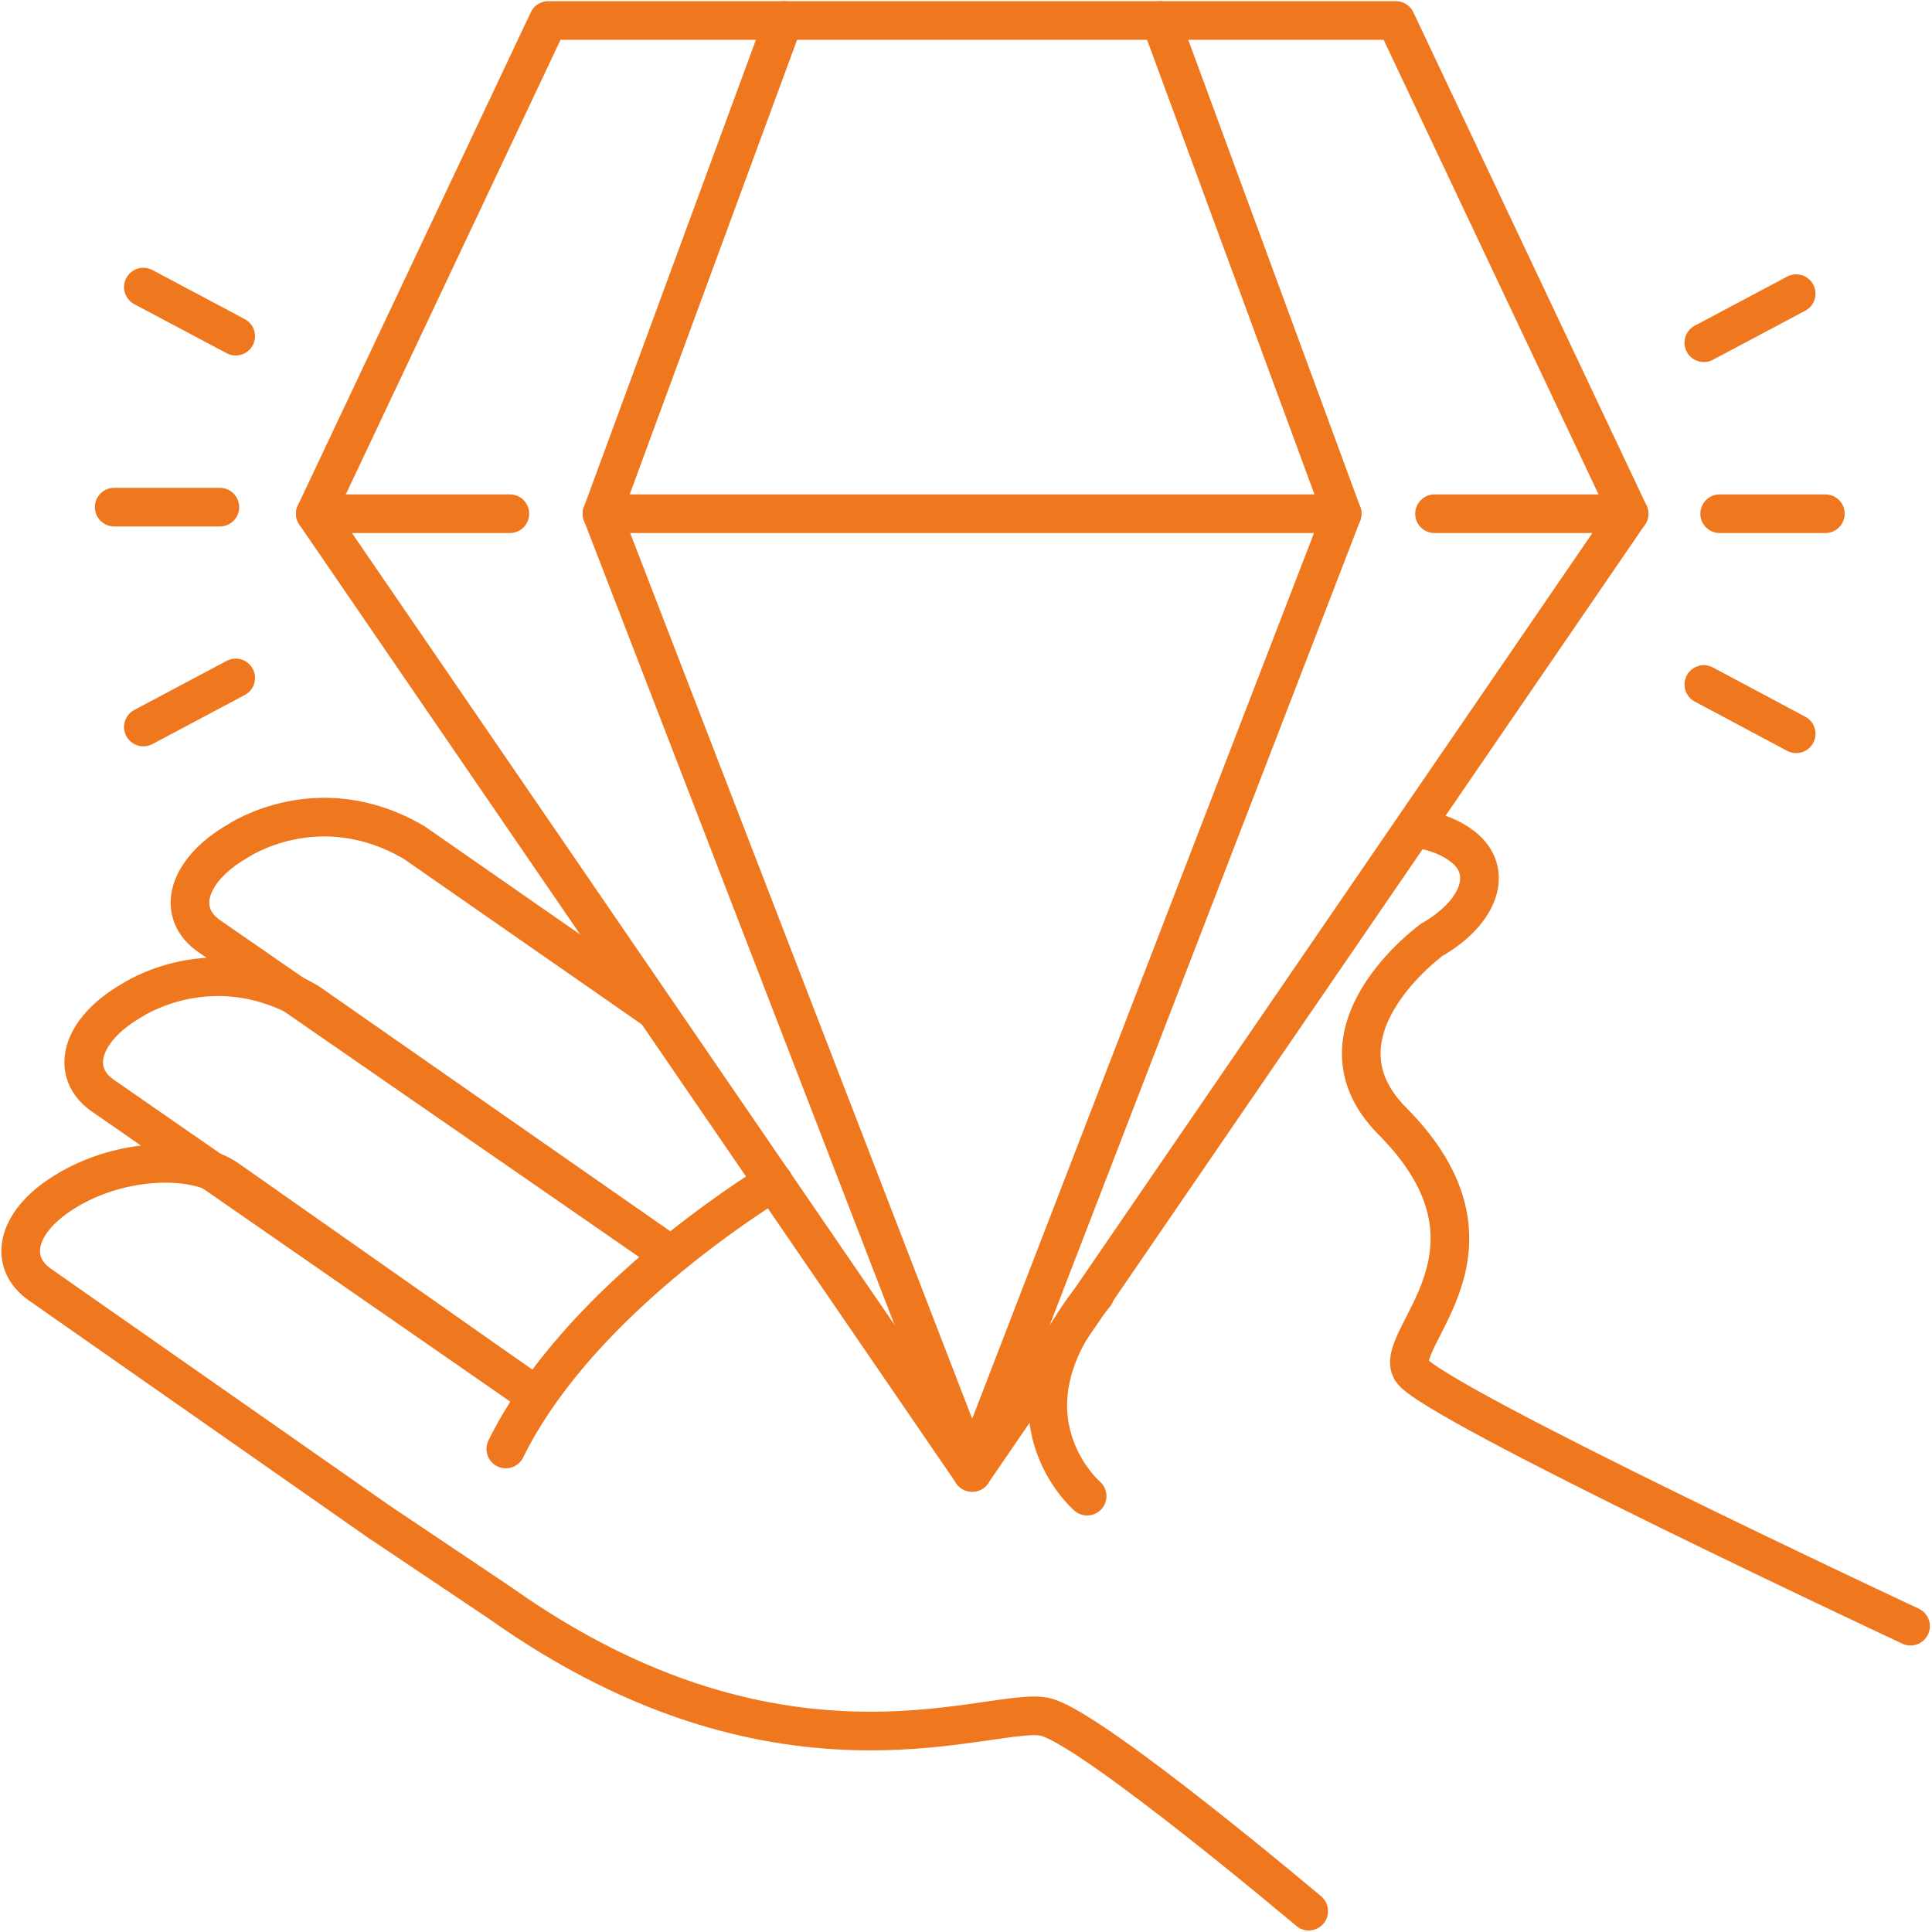
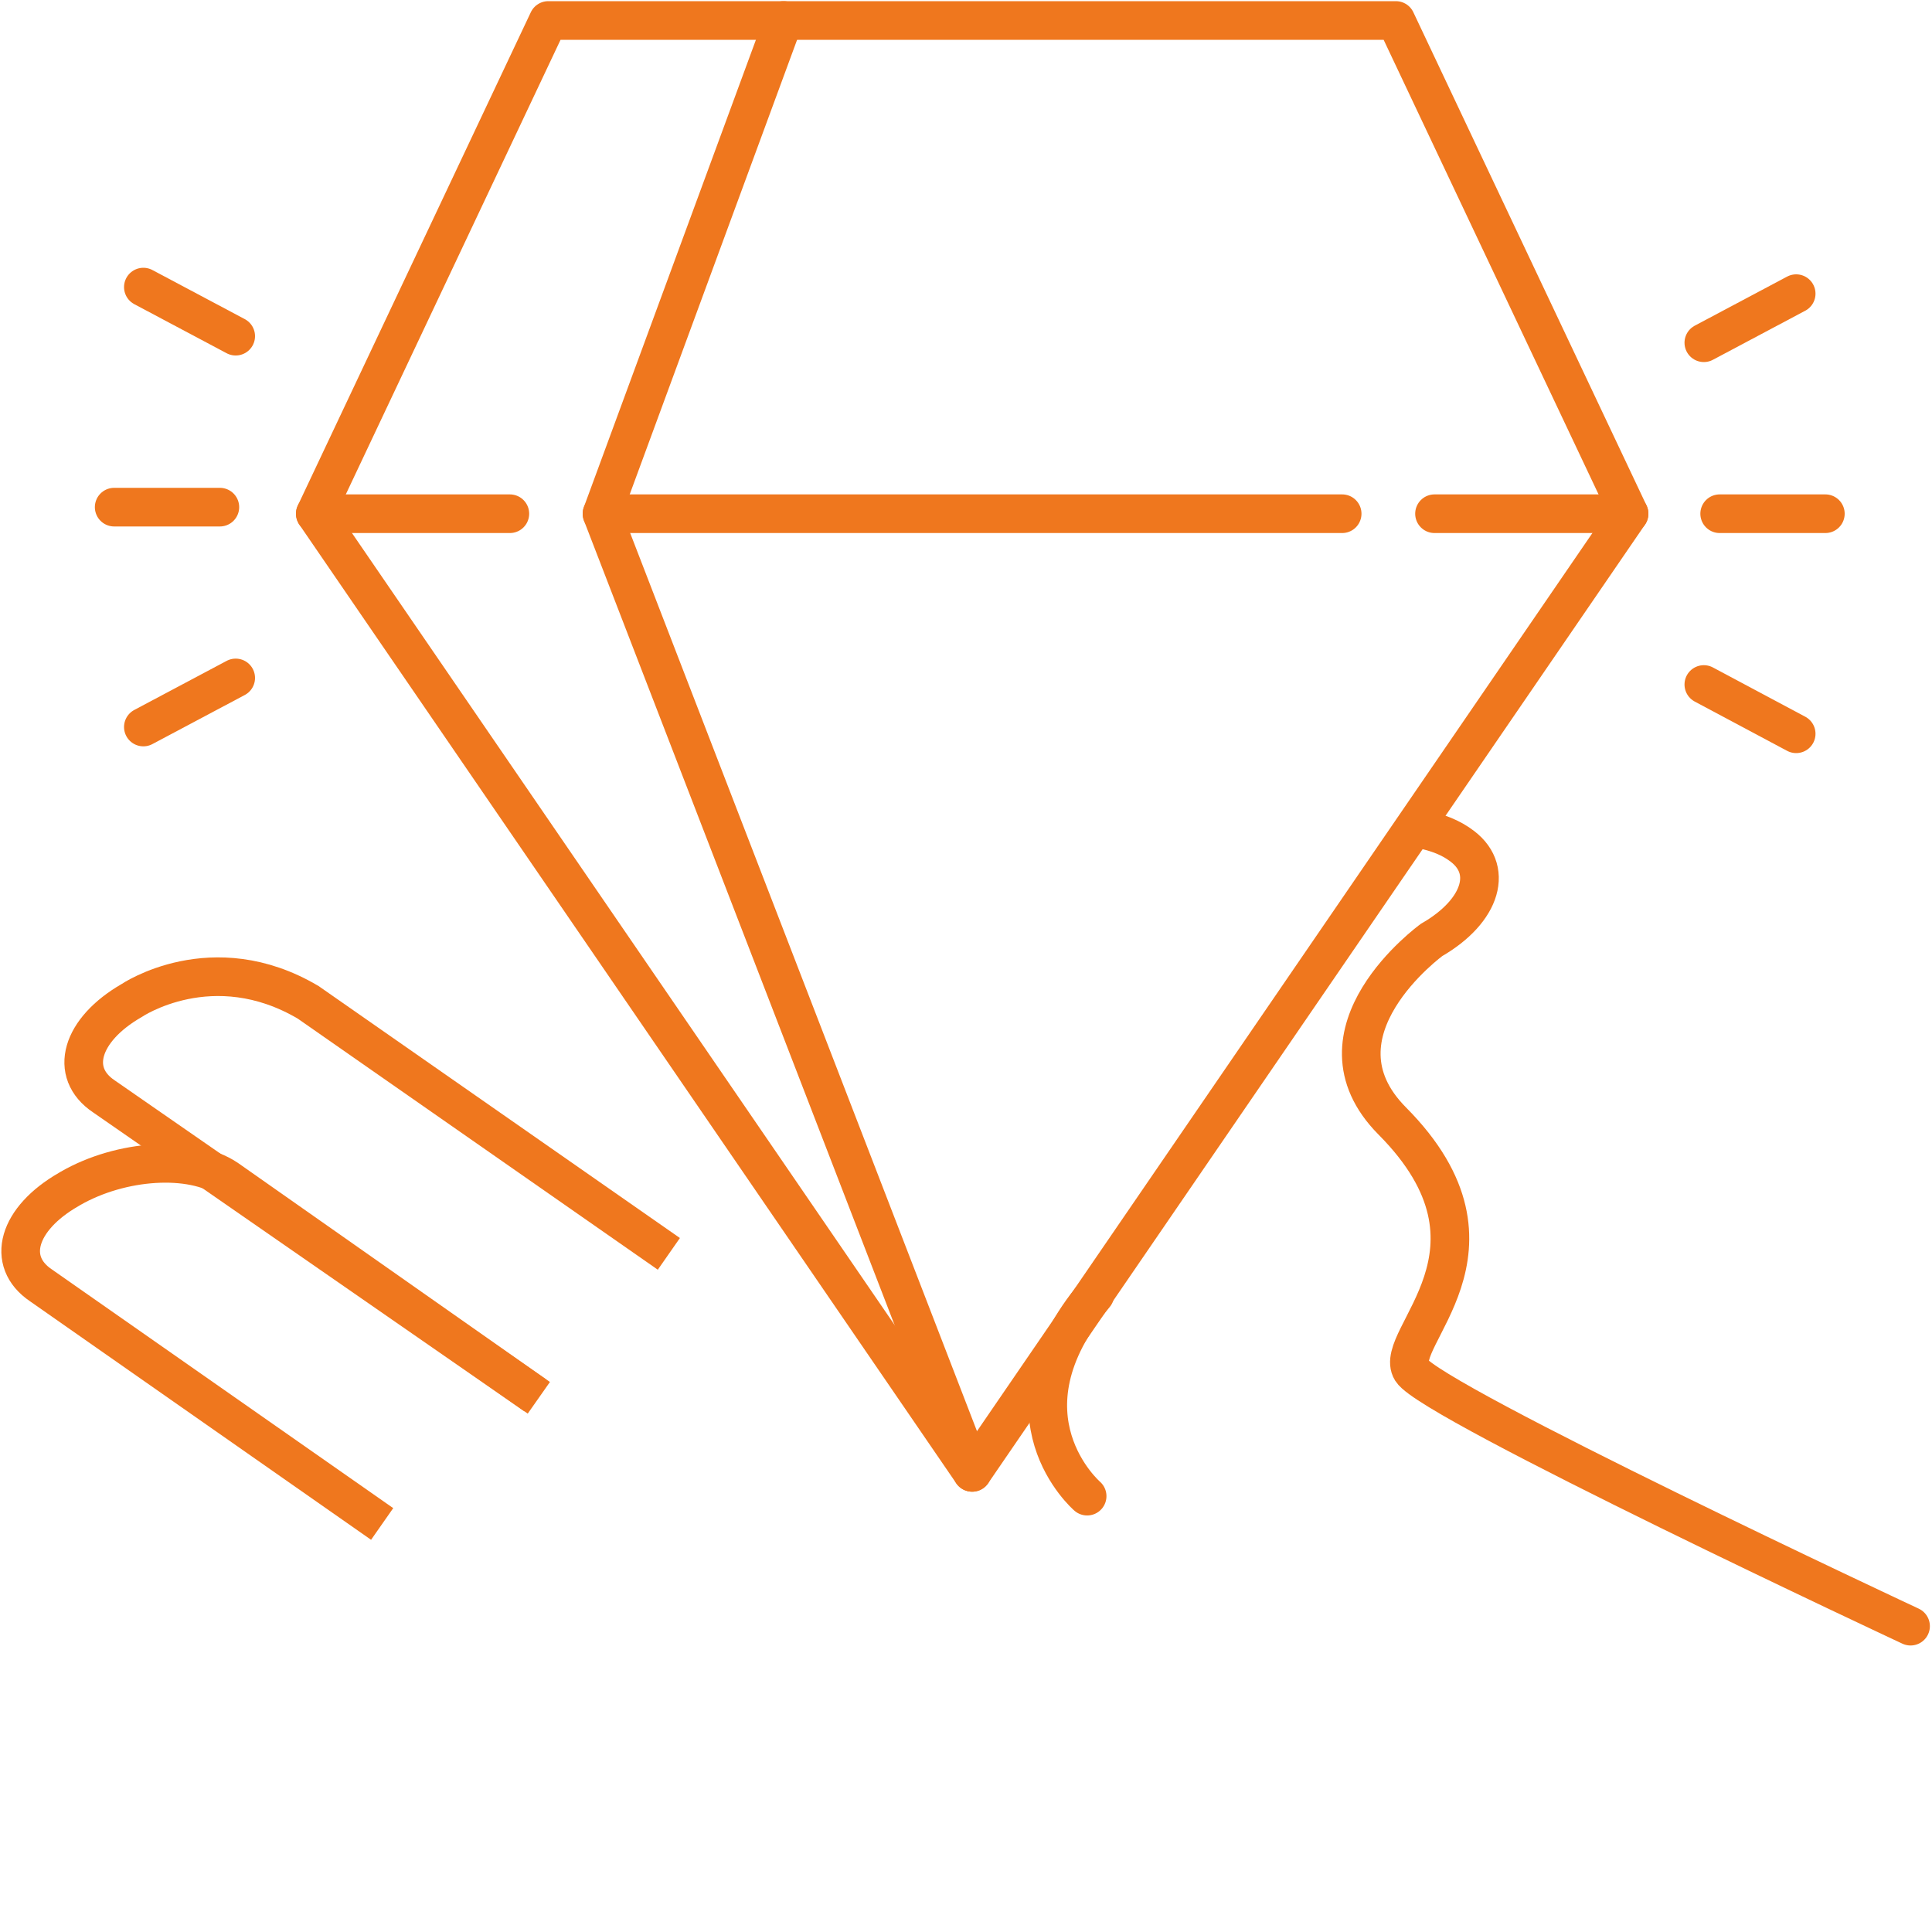
<svg xmlns="http://www.w3.org/2000/svg" version="1.1" id="Ebene_1" x="0px" y="0px" viewBox="0 0 100 100" style="enable-background:new 0 0 100 100;" xml:space="preserve">
  <style type="text/css">
	.st0{fill:none;stroke:#EF771E;stroke-width:1.5;stroke-miterlimit:10;}
	.st1{fill:none;stroke:#EF771E;stroke-width:1.5;stroke-linecap:round;stroke-miterlimit:10;}
	.st2{fill:#FFFFFF;stroke:#EF771E;stroke-width:1.5;stroke-linecap:round;stroke-miterlimit:10;}
	.st3{fill:none;stroke:#EF771E;stroke-width:1.5;stroke-linecap:round;stroke-linejoin:round;stroke-miterlimit:10;}
	.st4{fill:none;stroke:#EF771E;stroke-width:6.922;stroke-miterlimit:10;}
	.st5{fill:none;stroke:#EF771E;stroke-width:1.5;}
	.st6{fill:none;stroke:#EF771E;stroke-width:1.378;stroke-linejoin:round;stroke-miterlimit:10;}
	.st7{fill:#3C3C3B;}
	.st8{fill:none;stroke:#EF771E;stroke-width:7;stroke-miterlimit:10;}
	.st9{fill:none;stroke:#EF771E;stroke-width:3;stroke-linecap:round;stroke-linejoin:round;stroke-miterlimit:10;}
	.st10{fill:#EF771E;}
	.st11{fill:none;stroke:#EF771E;stroke-width:8;stroke-miterlimit:10;}
	.st12{fill:url(#SVGID_1_);}
	.st13{fill:none;stroke:#EF771E;stroke-width:0.951;stroke-miterlimit:10;}
	.st14{fill:none;stroke:#EF771E;stroke-width:1.4;stroke-miterlimit:10;}
	.st15{fill:none;stroke:#EF771E;stroke-width:1.4;stroke-linecap:round;stroke-miterlimit:10;}
	.st16{fill:none;stroke:#EF771E;stroke-width:2;stroke-linecap:round;stroke-linejoin:round;stroke-miterlimit:10;}
	.st17{fill:none;stroke:#EF771E;stroke-width:2.788;stroke-linejoin:round;stroke-miterlimit:10;}
	.st18{fill:#FFFFFF;}
	.st19{fill:none;stroke:#EF771E;stroke-width:2.774;stroke-linejoin:round;stroke-miterlimit:10;}
	.st20{fill:none;stroke:#EF771E;stroke-width:2;stroke-linejoin:round;stroke-miterlimit:10;}
	.st21{fill:none;stroke:#EF771E;stroke-width:4;stroke-linecap:round;stroke-linejoin:round;stroke-miterlimit:10;}
	.st22{fill:none;stroke:#EF771E;stroke-width:2;stroke-miterlimit:10;}
	.st23{fill:none;stroke:#EF771E;stroke-width:4;stroke-linejoin:round;stroke-miterlimit:10;}
	.st24{fill:none;stroke:#EF771E;stroke-width:1.748;stroke-linejoin:round;stroke-miterlimit:10;}
	.st25{fill:none;stroke:#EF771E;stroke-width:2;stroke-linecap:round;stroke-miterlimit:10;}
	.st26{fill:none;stroke:#EF771E;stroke-width:2.003;stroke-linecap:round;stroke-linejoin:round;stroke-miterlimit:10;}
	.st27{fill:#FFFFFF;stroke:#EF771E;stroke-width:2;stroke-linejoin:round;stroke-miterlimit:10;}
	.st28{fill:#FFFFFF;stroke:#EF771E;stroke-width:4;stroke-linecap:round;stroke-miterlimit:10;}
	.st29{fill:none;stroke:#EF771E;stroke-width:3;stroke-linejoin:round;stroke-miterlimit:10;}
	.st30{fill:#FFFFFF;stroke:#EF771E;stroke-width:2;stroke-linecap:round;stroke-linejoin:round;stroke-miterlimit:10;}
	.st31{fill:#FFFFFF;stroke:#EF771E;stroke-width:2;stroke-miterlimit:10;}
</style>
  <g>
    <g>
-       <path class="st25" d="M40.03,61.17C37.11,63,29.47,68.3,26.18,75" />
      <path class="st22" d="M27.71,72.23L5.38,56.75c-1.84-1.23-1.19-3.45,1.43-4.96c0,0,4.18-2.84,9.14,0.09l18.67,13.02" />
-       <path class="st22" d="M34.82,65.05L10.88,48.49c-1.84-1.23-1.19-3.45,1.43-4.96c0,0,4.18-2.84,9.14,0.09l12.48,8.68" />
      <path class="st22" d="M27.89,72.35L11.74,61.01c-1.84-1.23-5.46-1.01-8.09,0.5l-0.1,0.06c-2.63,1.51-3.27,3.72-1.43,4.96    l17.66,12.35" />
-       <path class="st25" d="M67.74,98.92c0,0-10.98-9.27-13.55-10.03c-2.57-0.76-13.46,4.61-28.29-5.91l-6.11-4.1" />
      <path class="st25" d="M73.21,42.86c0.88,0.12,1.66,0.39,2.25,0.78l0.07,0.05c1.84,1.23,1.19,3.45-1.43,4.96    c0,0-6.59,4.78-2.04,9.37c6.65,6.69-0.03,11.26,1,12.91c1.03,1.65,25.83,13.24,25.83,13.24" />
      <path class="st25" d="M56.27,77.44c0,0-4.84-4.17,0.4-10.43" />
    </g>
  </g>
  <g>
    <polygon class="st16" points="50.32,76.21 16.32,26.59 28.38,1.06 72.25,1.06 84.32,26.59  " />
    <polyline class="st16" points="40.56,1.06 31.16,26.59 50.32,76.21  " />
-     <polyline class="st16" points="60.07,1.06 69.47,26.59 50.32,76.21  " />
    <line class="st16" x1="16.32" y1="26.59" x2="26.39" y2="26.59" />
    <line class="st16" x1="74.25" y1="26.59" x2="84.32" y2="26.59" />
    <line class="st16" x1="31.16" y1="26.59" x2="69.47" y2="26.59" />
  </g>
  <g>
    <line class="st16" x1="5.91" y1="26.25" x2="11.38" y2="26.25" />
    <line class="st16" x1="7.42" y1="14.86" x2="12.2" y2="17.4" />
    <line class="st16" x1="7.42" y1="37.63" x2="12.2" y2="35.09" />
  </g>
  <g>
    <line class="st16" x1="94.48" y1="26.59" x2="89.01" y2="26.59" />
    <line class="st16" x1="92.97" y1="37.98" x2="88.19" y2="35.43" />
    <line class="st16" x1="92.97" y1="15.2" x2="88.19" y2="17.74" />
  </g>
</svg>